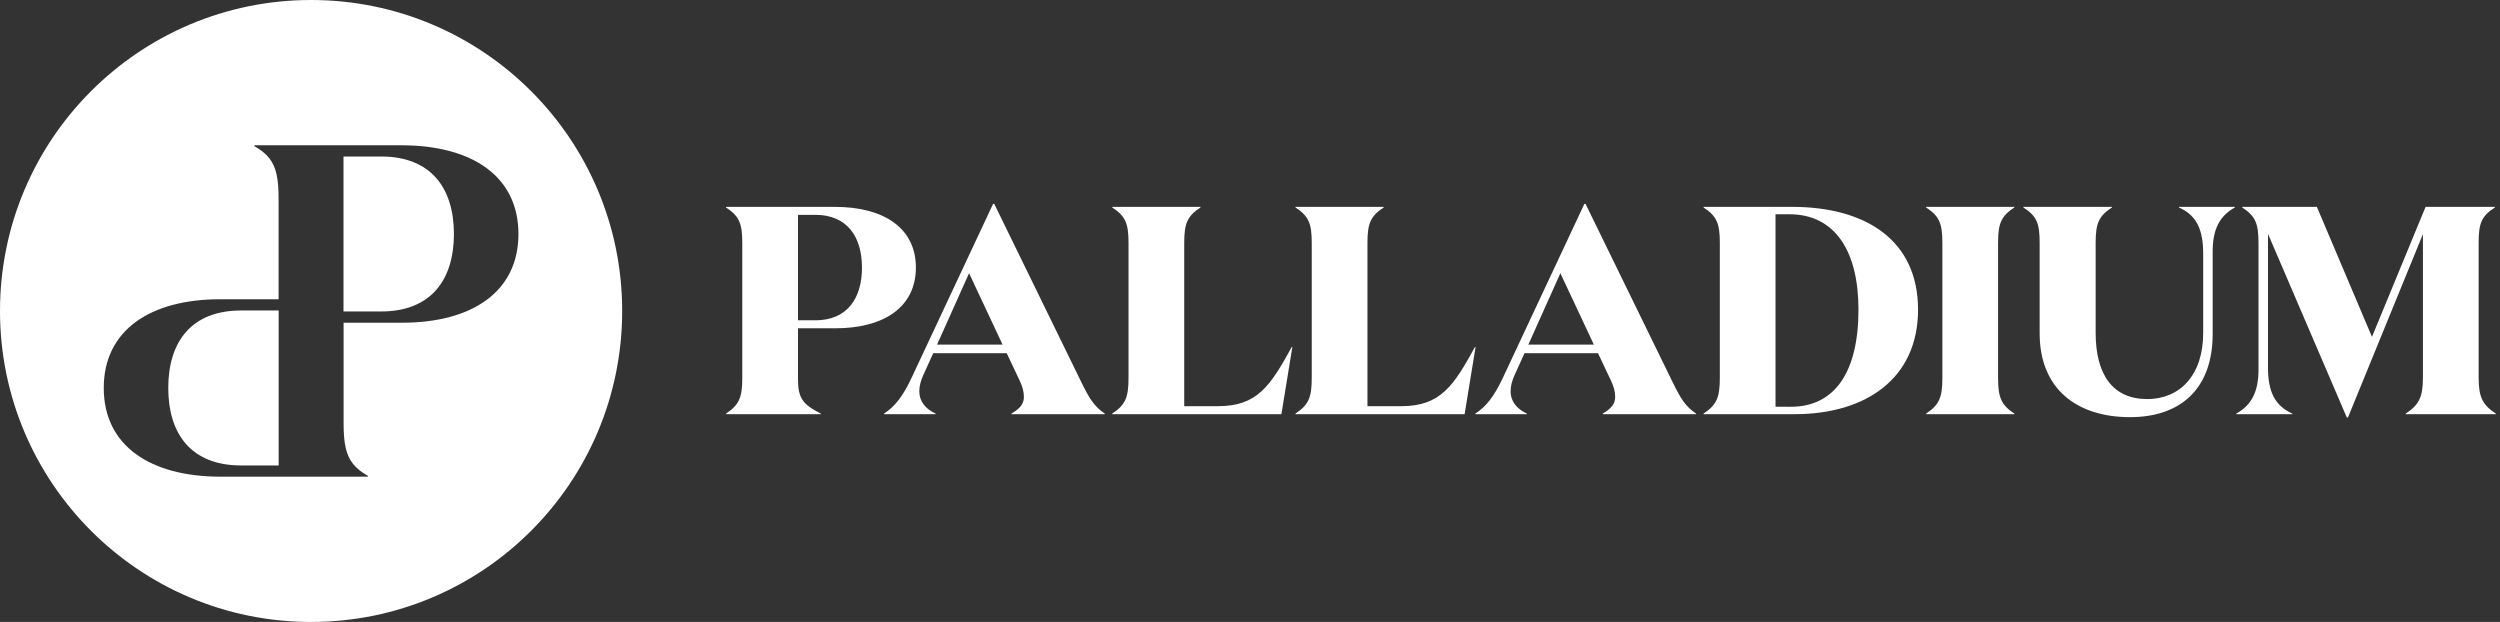
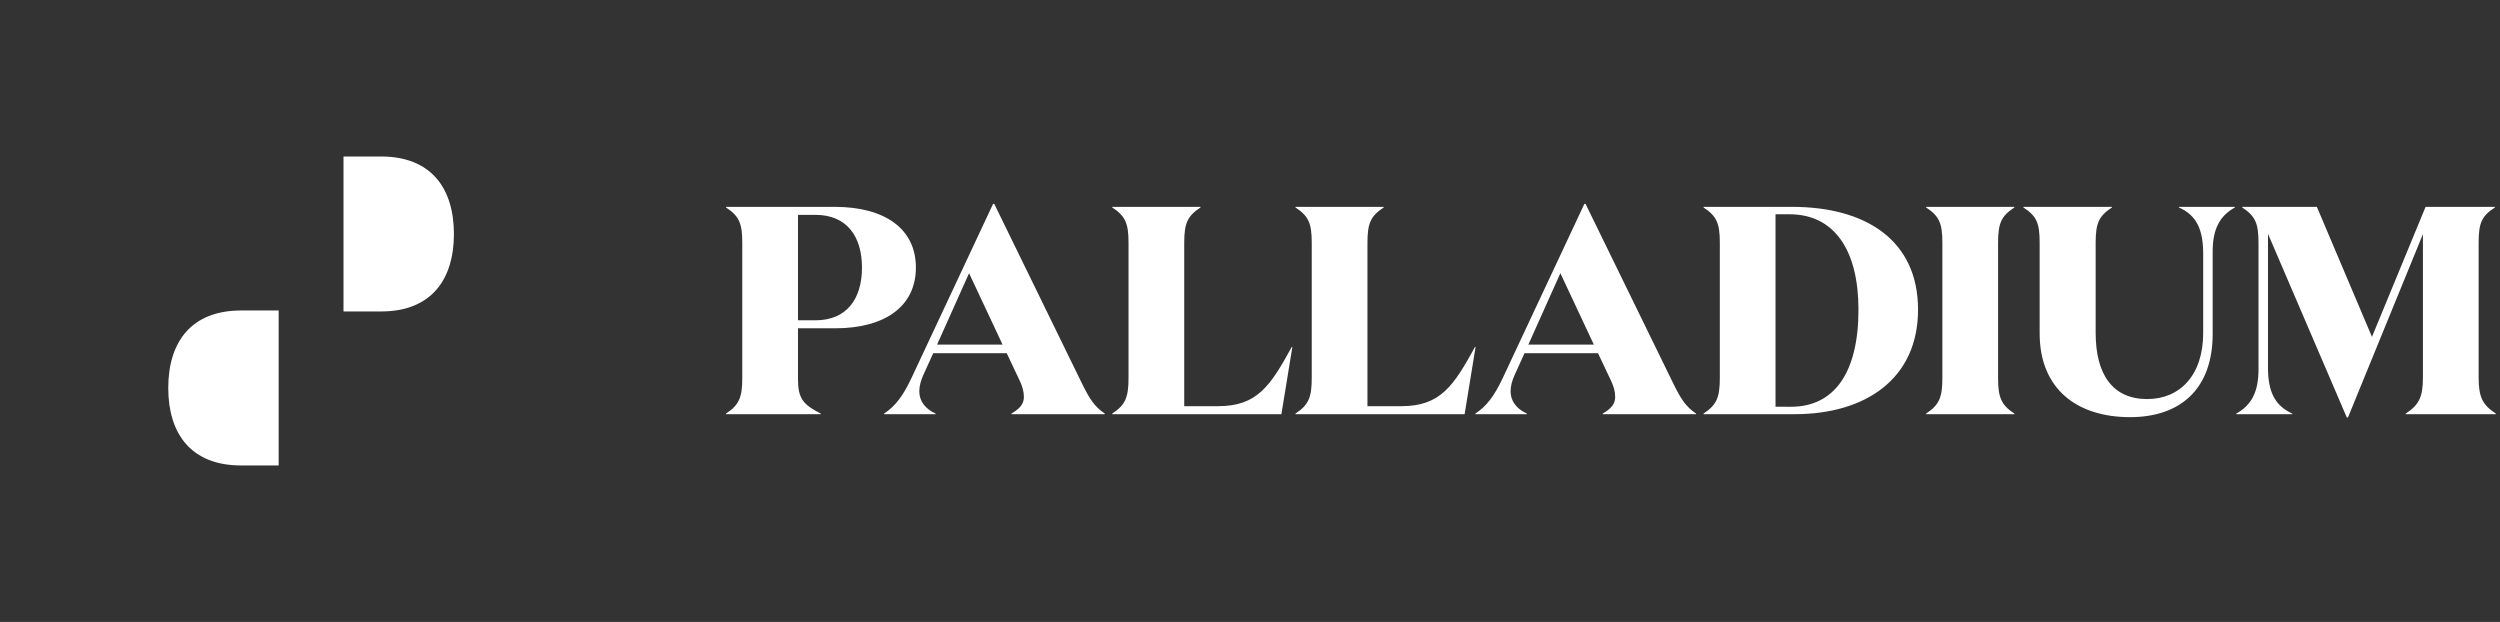
<svg xmlns="http://www.w3.org/2000/svg" width="1845" height="459" viewBox="0 0 1845 459" fill="none">
  <rect x="0" y="0" width="1845" height="459" fill="#333333" stroke="none" />
  <path d="M588.913 242.278V279.657C588.913 293.861 592.411 298.451 605.744 305.228V305.661H535.784V305.228C545.402 298.885 547.806 293.427 547.806 278.998V179.103C547.806 164.682 545.402 159.441 535.784 153.098V152.664H616.021C652.754 152.664 675.929 168.621 675.929 197.471C675.929 226.321 652.754 242.278 616.463 242.278H588.913ZM601.812 236.378C624.987 236.378 636.14 220.421 636.14 197.471C636.14 174.521 624.987 158.564 601.812 158.564H588.913V236.378H601.812ZM690.472 305.661H652.428V305.228C660.518 299.978 666.42 292.334 672.765 278.772L732.89 150.478H733.767L797.607 281.184C804.169 294.737 807.667 299.978 815.323 305.219V305.661H746.448V305.228C752.793 301.514 755.631 298.017 755.631 292.985C755.631 288.837 754.538 285.115 752.35 280.525L742.95 260.638H688.727L681.297 277.028C679.544 280.967 678.45 284.898 678.45 288.837C678.45 295.605 682.382 301.514 690.472 305.228V305.661ZM691.566 254.295H739.886L715.175 201.627L691.566 254.295ZM885.984 152.664V153.098C876.366 159.441 873.962 164.682 873.962 179.111V299.761H898.882C927.968 299.761 937.585 284.681 953.33 256.048H953.764L945.675 305.661H820.824V305.228C830.45 298.885 832.846 293.427 832.846 278.998V179.103C832.846 164.682 830.45 159.441 820.824 153.098V152.664H885.984ZM1021.2 152.664V153.098C1011.58 159.441 1009.18 164.682 1009.18 179.111V299.761H1034.1C1063.18 299.761 1072.8 284.681 1088.54 256.048H1088.98L1080.89 305.661H956.043V305.228C965.661 298.885 968.065 293.427 968.065 278.998V179.103C968.065 164.682 965.661 159.441 956.043 153.098V152.664H1021.2ZM1126.84 305.661H1088.8V305.228C1096.9 299.978 1102.79 292.334 1109.14 278.772L1169.26 150.478H1170.14L1233.99 281.184C1240.54 294.737 1244.04 299.978 1251.69 305.219V305.661H1182.82V305.228C1189.16 301.514 1192 298.017 1192 292.985C1192 288.837 1190.92 285.115 1188.72 280.525L1179.32 260.638H1125.1L1117.67 277.028C1115.92 280.967 1114.82 284.898 1114.82 288.837C1114.82 295.605 1118.75 301.514 1126.84 305.228V305.661ZM1127.94 254.295H1176.26L1151.55 201.627L1127.94 254.295ZM1257.2 305.228C1266.82 298.885 1269.23 293.427 1269.23 278.998V179.103C1269.23 164.682 1266.82 159.441 1257.2 153.098V152.664H1322.57C1376.8 152.664 1415.51 177.141 1415.51 228.508C1415.51 279.874 1376.36 305.661 1324.54 305.661H1257.2V305.228ZM1321.7 300.195C1353.85 300.195 1371.55 274.842 1371.55 228.508C1371.55 184.794 1353.85 158.131 1320.61 158.131H1310.33V300.187L1321.7 300.195ZM1486.6 305.228V305.661H1421.44V305.228C1431.07 298.885 1433.47 293.427 1433.47 278.998V179.103C1433.47 164.682 1431.07 159.441 1421.45 153.098V152.664H1486.6V153.098C1476.98 159.441 1474.58 164.682 1474.58 179.111V278.989C1474.58 293.419 1476.98 298.885 1486.6 305.228ZM1632.95 246.434C1632.95 287.301 1608.9 307.856 1571.95 307.856C1533.03 307.856 1505.26 287.301 1505.26 245.991V179.111C1505.26 164.682 1503.07 159.441 1493.24 153.098V152.664H1558.61V153.098C1548.99 159.441 1546.59 164.682 1546.59 179.111V245.558C1546.59 276.594 1559.27 294.512 1584.63 294.512C1608.46 294.512 1625.95 277.245 1625.95 245.774V187.198C1625.95 169.272 1620.93 158.781 1608.02 153.098V152.664H1649.35V153.098C1637.98 159.441 1632.95 169.272 1632.95 185.671V246.434ZM1691.7 305.228V305.661H1650.37V305.228C1661.74 298.885 1666.77 289.054 1666.77 272.655V179.103C1666.77 164.682 1664.36 159.441 1654.75 153.098V152.664H1709.85L1750.51 248.612L1790.08 152.664H1841.26V153.098C1831.41 159.441 1829.23 164.682 1829.23 179.111V278.781C1829.23 293.202 1832.28 298.893 1841.91 305.228V305.661H1775.44V305.228C1785.06 298.885 1788.12 293.21 1788.12 278.772V172.777L1732.81 308.073H1731.93L1673.77 172.56V271.136C1673.77 289.062 1678.8 299.327 1691.7 305.228ZM281.308 115.519H253.507V229.851H281.308C318.057 229.851 334.988 206.543 334.988 172.685C334.988 138.827 318.057 115.502 281.308 115.502V115.519ZM177.854 229.142C141.104 229.142 124.174 252.459 124.174 286.317C124.174 320.174 141.104 343.5 177.854 343.5H205.654V229.15L177.854 229.142Z" fill="white" />
-   <path d="M229.581 0C102.786 0 0 102.749 0 229.5C0 356.251 102.786 459 229.581 459C356.377 459 459.163 356.251 459.163 229.5C459.163 102.749 356.377 0 229.581 0ZM296.661 238.163H253.575V312.187C253.575 319.698 253.992 325.731 255.186 330.789C257.332 339.919 262.015 345.811 271.465 351.152V351.794H162.844C111.084 351.794 76.572 329.12 76.572 286.316C76.572 243.52 111.084 220.846 162.527 220.846H205.605V146.822C205.605 139.311 205.187 133.277 204.002 128.22C201.848 119.09 197.173 113.198 187.722 107.857V107.222H296.344C348.104 107.222 382.616 129.897 382.616 172.701C382.616 215.505 348.104 238.171 296.669 238.171L296.661 238.163Z" fill="white" />
</svg>